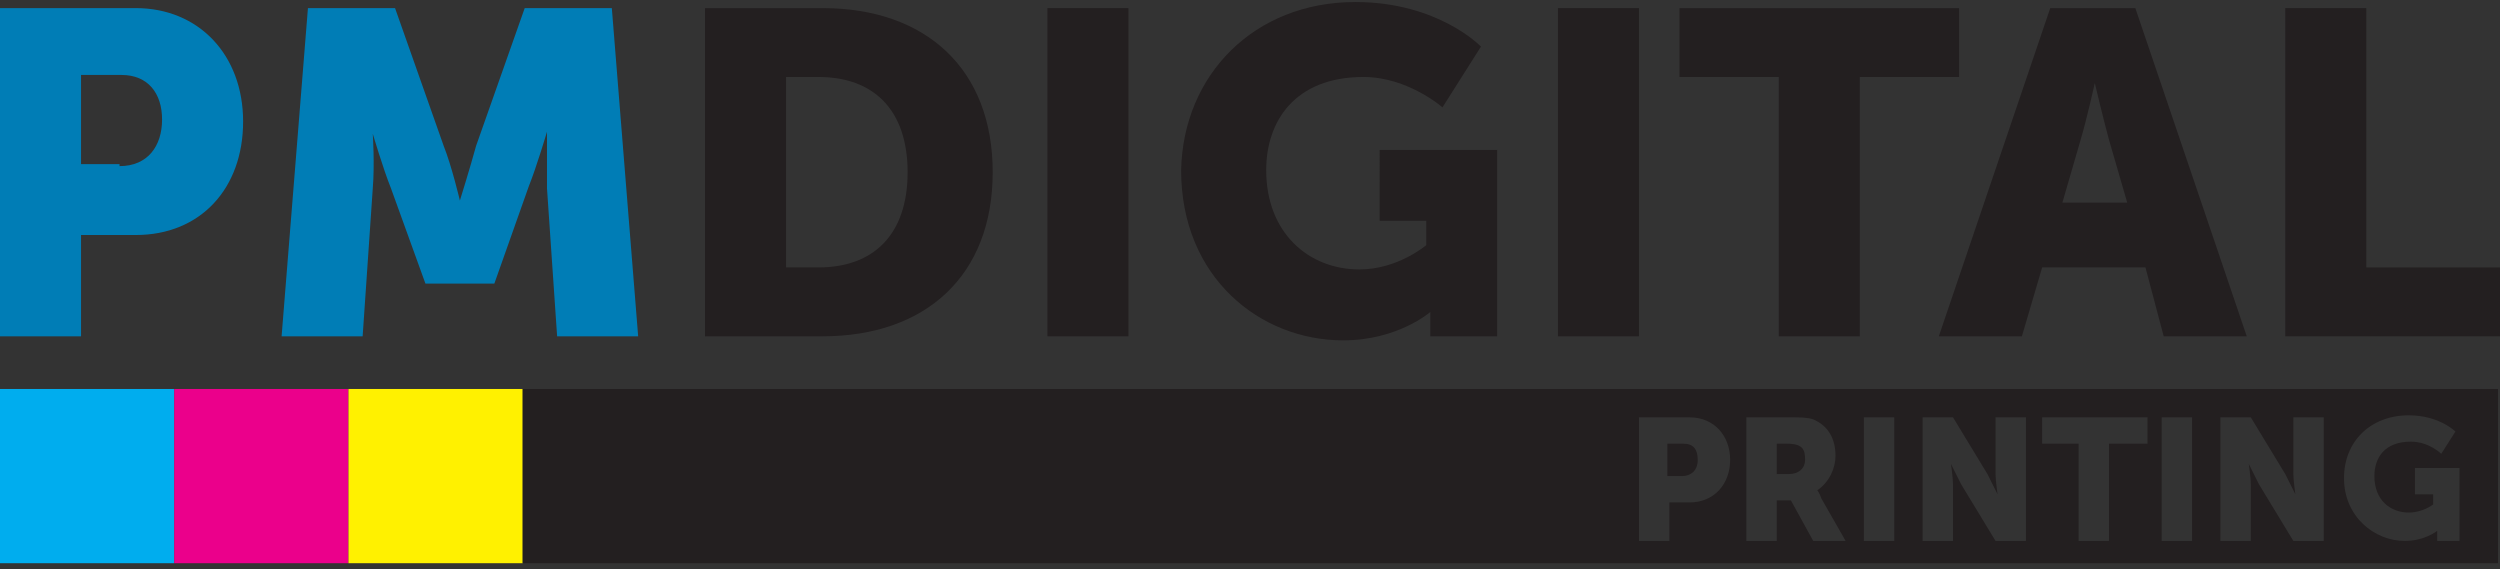
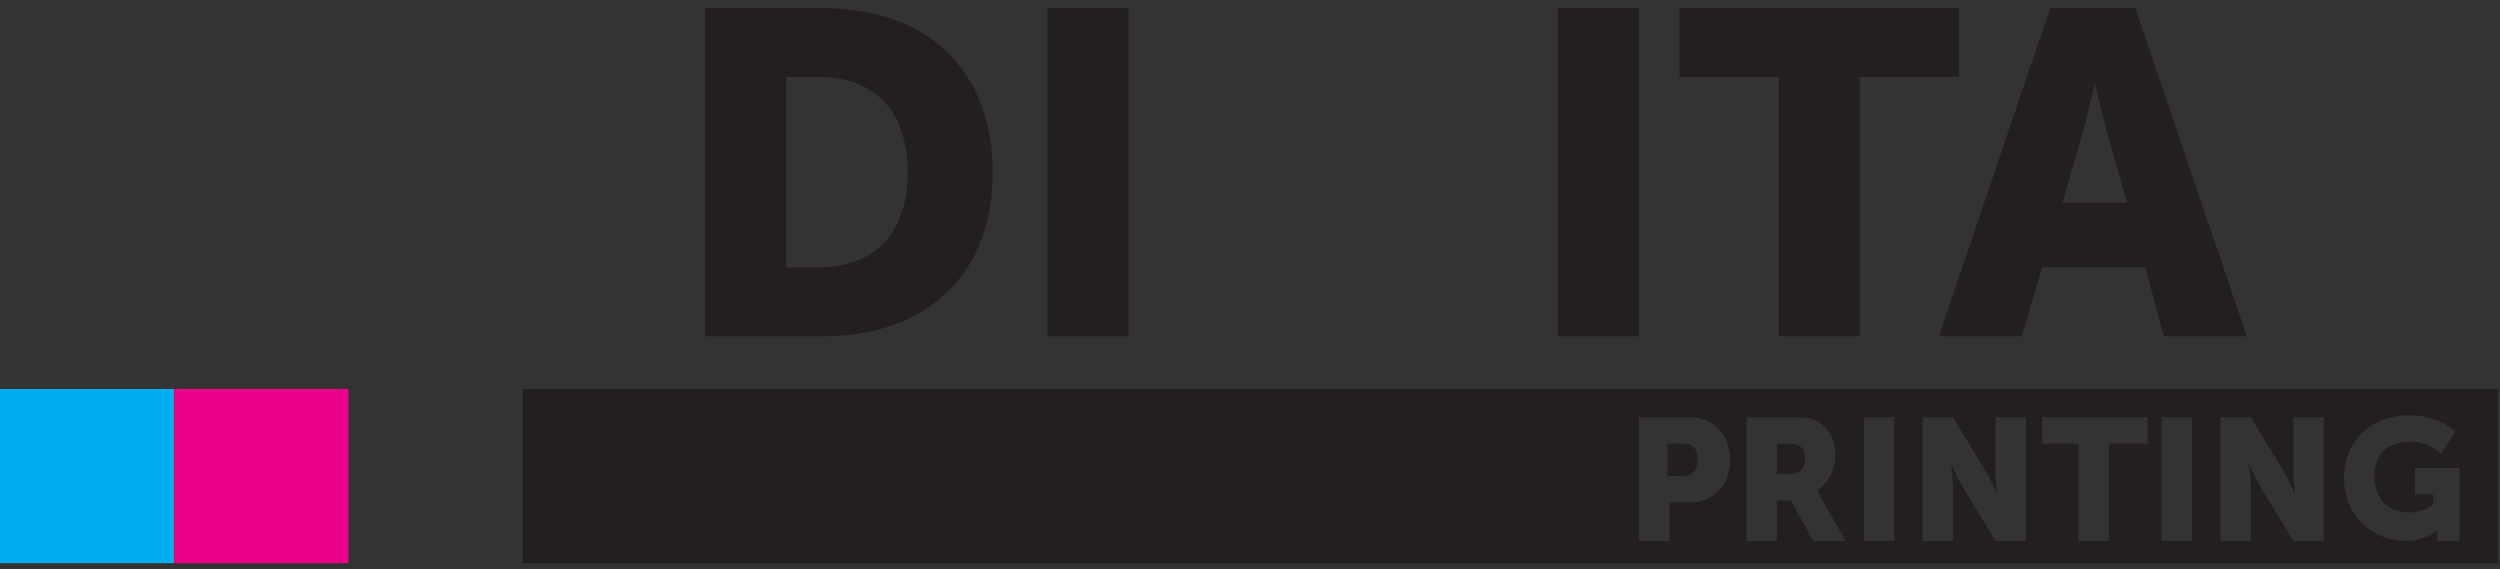
<svg xmlns="http://www.w3.org/2000/svg" version="1.1" id="Layer_1" x="0px" y="0px" viewBox="0 0 123.4 28.1" style="enable-background:new 0 0 123.4 28.1;" xml:space="preserve">
  <rect x="0" y="0" width="123.4" height="28.1" fill="#333333" stroke="none" />
  <style type="text/css">
	.st0{fill:#007DB6;}
	.st1{fill:#231F20;}
	.st2{fill:#00ADEE;}
	.st3{fill:#EB008B;}
	.st4{fill:#FFF100;}
</style>
  <g>
-     <path class="st0" d="M0,0.4h6.7c3.1,0,5.3,2.3,5.3,5.6c0,3.3-2.1,5.6-5.3,5.6H4v5H0V0.4z M5.9,8.2C7.3,8.2,8,7.2,8,5.9   c0-1.3-0.7-2.2-2-2.2H4v4.4H5.9z" />
-     <path class="st0" d="M15.2,0.4h4.3l2.4,6.8c0.4,1,0.8,2.7,0.8,2.7h0c0,0,0.5-1.6,0.8-2.7l2.4-6.8h4.3l1.3,16.2h-4L27,9.3   C27,8,27,6.5,27,6.5h0c0,0-0.5,1.7-0.9,2.7L24.4,14H21l-1.7-4.7c-0.4-1-0.9-2.7-0.9-2.7h0c0,0,0.1,1.5,0,2.7l-0.5,7.3h-4L15.2,0.4z   " />
    <path class="st1" d="M34.8,0.4h5.8c5.1,0,8.4,3,8.4,8.1c0,5.1-3.3,8.1-8.4,8.1h-5.8V0.4z M40.4,13.2c2.7,0,4.4-1.6,4.4-4.7   c0-3.1-1.7-4.7-4.4-4.7h-1.6v9.4H40.4z" />
    <path class="st1" d="M51.7,0.4h4v16.2h-4V0.4z" />
-     <path class="st1" d="M66.9,0.1c4.1,0,6.2,2.2,6.2,2.2l-1.9,3c0,0-1.7-1.5-3.9-1.5c-3.4,0-4.8,2.2-4.8,4.6c0,3.1,2.1,4.9,4.6,4.9   c1.9,0,3.3-1.2,3.3-1.2v-1.2h-2.3V7.4h5.8v9.2h-3.3v-0.5c0-0.3,0-0.7,0-0.7h0c0,0-1.6,1.4-4.3,1.4c-4.1,0-8-3.1-8-8.4   C58.4,3.7,61.9,0.1,66.9,0.1z" />
    <path class="st1" d="M76.9,0.4h4v16.2h-4V0.4z" />
    <path class="st1" d="M87.8,3.8h-4.9V0.4h13.8v3.4h-4.9v12.8h-4V3.8z" />
    <path class="st1" d="M105.9,13.2h-5.1l-1,3.4h-4.1l5.5-16.2h4.2l5.5,16.2h-4.1L105.9,13.2z M103.4,4.1c0,0-0.4,1.8-0.7,2.8   l-0.9,3.1h3.2l-0.9-3.1C103.8,5.8,103.4,4.1,103.4,4.1L103.4,4.1z" />
-     <path class="st1" d="M112.8,0.4h4v12.8h6.6v3.4h-10.6V0.4z" />
  </g>
  <g>
    <rect x="0" y="19.2" class="st2" width="8.6" height="8.6" />
  </g>
  <g>
    <rect x="8.6" y="19.2" class="st3" width="8.6" height="8.6" />
  </g>
  <g>
-     <rect x="17.2" y="19.2" class="st4" width="8.6" height="8.6" />
-   </g>
+     </g>
  <g>
    <g>
      <path class="st1" d="M88.2,21.9h-0.5v1.5h0.6c0.5,0,0.8-0.3,0.8-0.7C89.1,22.2,89,21.9,88.2,21.9z" />
    </g>
    <g>
      <path class="st1" d="M25.8,19.2v8.6h97.5v-8.6H25.8z M83.4,24.8h-1v1.9h-1.5v-6.1h2.5c1.2,0,2,0.9,2,2.1S84.6,24.8,83.4,24.8z     M89.5,26.7l-1.1-2h-0.7v2h-1.5v-6.1h2.1c0.6,0,0.9,0,1.2,0.1c0.7,0.3,1.1,0.9,1.1,1.8c0,0.6-0.3,1.3-0.9,1.7v0    c0,0,0.1,0.1,0.2,0.4l1.2,2.1H89.5z M93.5,26.7H92v-6.1h1.5V26.7z M100,26.7h-1.5l-1.7-2.8c-0.2-0.4-0.5-1-0.5-1h0    c0,0,0.1,0.7,0.1,1v2.8h-1.5v-6.1h1.5l1.7,2.8c0.2,0.4,0.5,1,0.5,1h0c0,0-0.1-0.7-0.1-1v-2.8h1.5V26.7z M105.9,21.9h-1.8v4.8h-1.5    v-4.8h-1.8v-1.3h5.2V21.9z M108.2,26.7h-1.5v-6.1h1.5V26.7z M114.7,26.7h-1.5l-1.7-2.8c-0.2-0.4-0.5-1-0.5-1h0c0,0,0.1,0.7,0.1,1    v2.8h-1.5v-6.1h1.5l1.7,2.8c0.2,0.4,0.5,1,0.5,1h0c0,0-0.1-0.7-0.1-1v-2.8h1.5V26.7z M121.5,26.7h-1.2v-0.2c0-0.1,0-0.3,0-0.3h0    c0,0-0.6,0.5-1.6,0.5c-1.5,0-3-1.2-3-3.1c0-1.8,1.3-3.1,3.2-3.1c1.5,0,2.3,0.8,2.3,0.8l-0.7,1.1c0,0-0.6-0.6-1.5-0.6    c-1.3,0-1.8,0.8-1.8,1.7c0,1.2,0.8,1.8,1.7,1.8c0.7,0,1.2-0.4,1.2-0.4v-0.5h-0.9v-1.3h2.2V26.7z" />
    </g>
    <g>
      <path class="st1" d="M83.1,21.9h-0.8v1.6h0.7c0.5,0,0.8-0.3,0.8-0.8S83.6,21.9,83.1,21.9z" />
    </g>
  </g>
</svg>